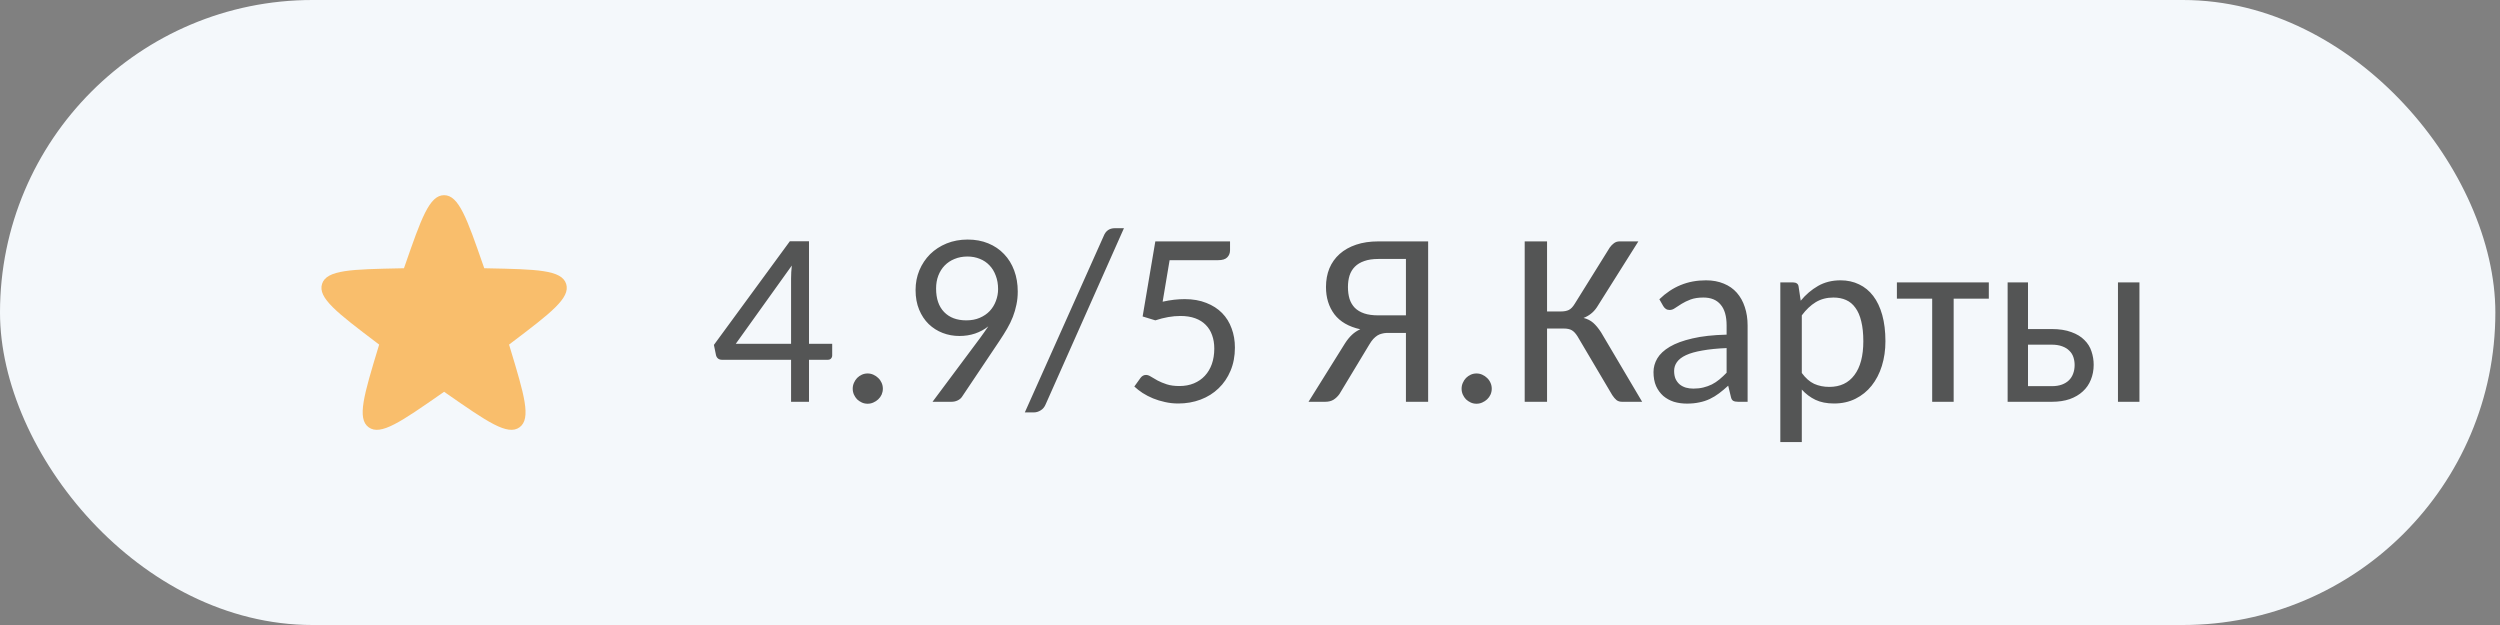
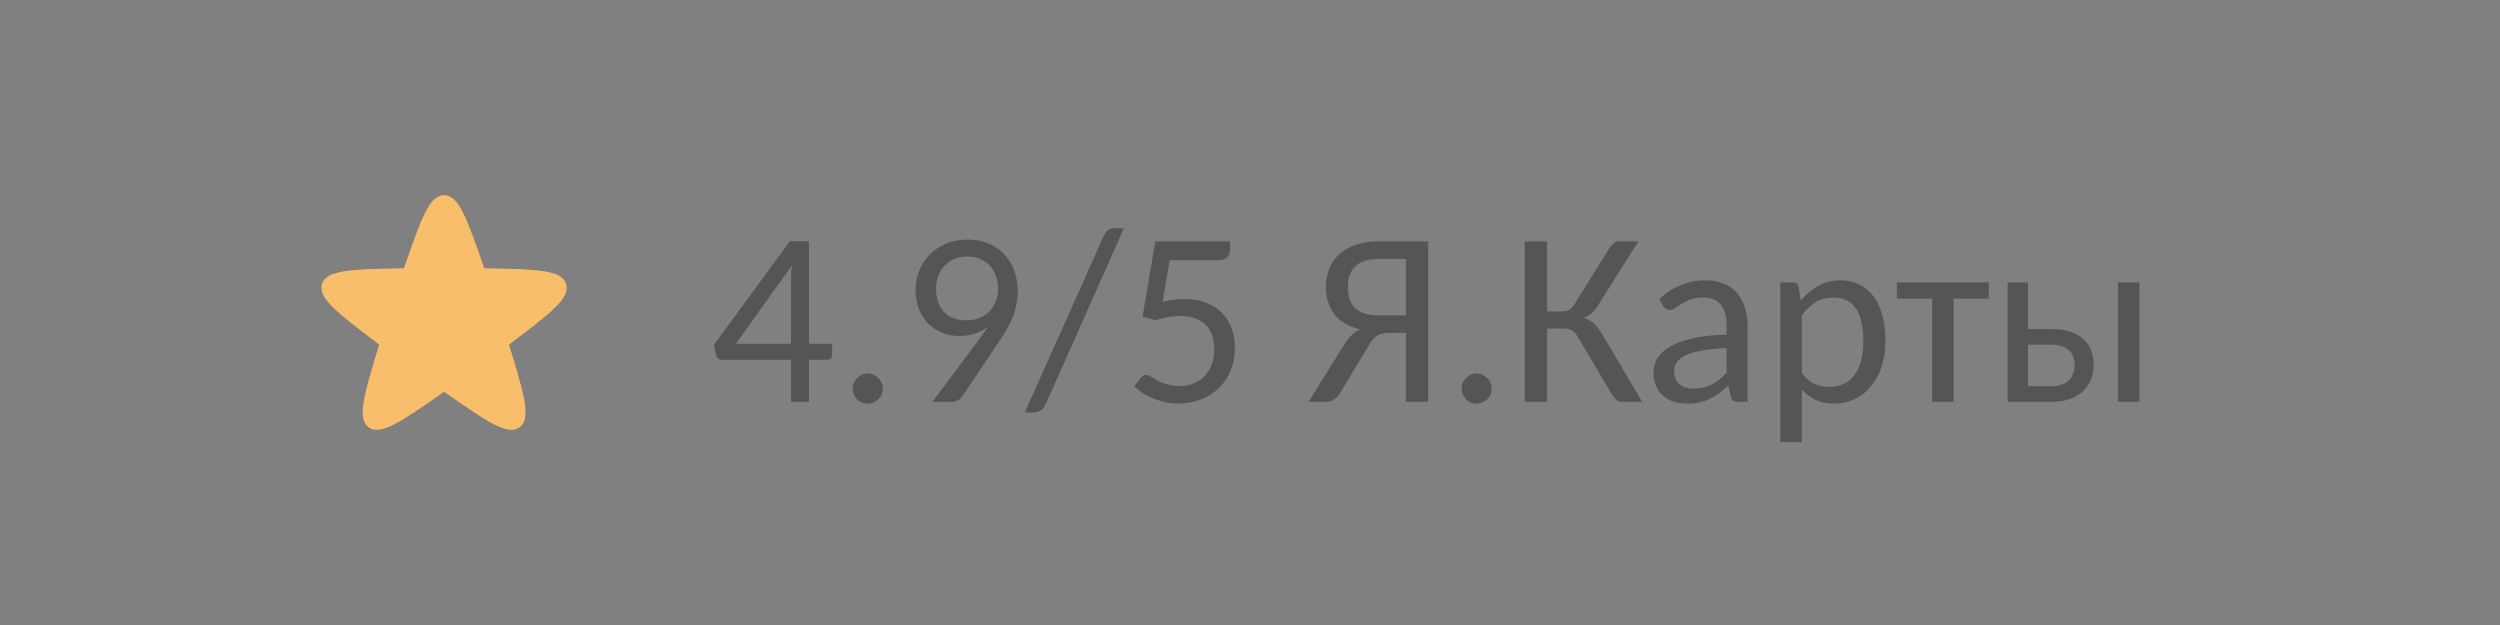
<svg xmlns="http://www.w3.org/2000/svg" width="140" height="35" viewBox="0 0 140 35" fill="none">
  <rect x="0" y="0" width="140" height="35" fill="#808080" stroke="none" />
-   <rect width="139.74" height="35" rx="17.5" fill="#F4F8FB" />
  <path d="M22.677 14.864C23.589 12.241 24.044 10.93 24.87 10.93C25.695 10.93 26.151 12.241 27.063 14.864L27.118 15.021L27.284 15.025C30.061 15.081 31.449 15.11 31.704 15.895C31.959 16.68 30.853 17.519 28.64 19.196L28.507 19.297L28.555 19.456C29.359 22.114 29.762 23.443 29.094 23.929C28.426 24.414 27.286 23.621 25.007 22.035L24.87 21.939L24.733 22.035C22.454 23.621 21.314 24.414 20.646 23.929C19.979 23.443 20.381 22.114 21.185 19.456L21.233 19.297L21.1 19.196C18.887 17.519 17.781 16.68 18.036 15.895C18.291 15.11 19.679 15.081 22.456 15.025L22.622 15.021L22.677 14.864Z" fill="#F9BE6C" />
  <path d="M45.304 19.253H46.603V19.902C46.603 19.971 46.581 20.03 46.535 20.08C46.494 20.126 46.432 20.148 46.35 20.148H45.304V22.5H44.3V20.148H40.437C40.346 20.148 40.271 20.126 40.212 20.08C40.152 20.03 40.114 19.966 40.096 19.889L39.979 19.314L44.231 13.511H45.304V19.253ZM44.3 15.589C44.3 15.37 44.313 15.131 44.341 14.871L41.203 19.253H44.3V15.589ZM49.44 21.769C49.44 21.883 49.417 21.992 49.372 22.097C49.326 22.197 49.263 22.286 49.18 22.363C49.103 22.436 49.012 22.495 48.907 22.541C48.807 22.587 48.7 22.609 48.586 22.609C48.472 22.609 48.365 22.587 48.264 22.541C48.164 22.495 48.075 22.436 47.998 22.363C47.925 22.286 47.866 22.197 47.82 22.097C47.775 21.992 47.752 21.883 47.752 21.769C47.752 21.65 47.775 21.541 47.82 21.44C47.866 21.336 47.925 21.244 47.998 21.167C48.075 21.09 48.164 21.028 48.264 20.982C48.365 20.937 48.472 20.914 48.586 20.914C48.7 20.914 48.807 20.937 48.907 20.982C49.012 21.028 49.103 21.09 49.18 21.167C49.263 21.244 49.326 21.336 49.372 21.44C49.417 21.541 49.44 21.65 49.44 21.769ZM54.888 18.925C54.975 18.806 55.055 18.695 55.128 18.59C55.205 18.485 55.278 18.38 55.346 18.275C55.128 18.449 54.879 18.583 54.601 18.679C54.328 18.77 54.036 18.815 53.726 18.815C53.398 18.815 53.086 18.759 52.79 18.645C52.494 18.531 52.231 18.364 52.004 18.145C51.78 17.927 51.603 17.658 51.471 17.339C51.338 17.02 51.272 16.653 51.272 16.238C51.272 15.846 51.343 15.479 51.484 15.138C51.63 14.791 51.831 14.491 52.086 14.235C52.346 13.98 52.653 13.78 53.008 13.634C53.369 13.488 53.763 13.415 54.191 13.415C54.615 13.415 54.998 13.486 55.34 13.627C55.686 13.768 55.982 13.969 56.228 14.229C56.474 14.484 56.663 14.791 56.796 15.151C56.928 15.507 56.994 15.899 56.994 16.327C56.994 16.587 56.969 16.833 56.919 17.065C56.873 17.293 56.807 17.519 56.721 17.742C56.634 17.965 56.527 18.186 56.399 18.405C56.272 18.624 56.13 18.85 55.975 19.082L53.863 22.233C53.808 22.311 53.729 22.375 53.624 22.425C53.523 22.475 53.407 22.5 53.275 22.5H52.222L54.888 18.925ZM55.893 16.19C55.893 15.912 55.85 15.662 55.763 15.438C55.681 15.211 55.563 15.017 55.408 14.857C55.258 14.698 55.078 14.577 54.868 14.495C54.658 14.409 54.428 14.365 54.178 14.365C53.913 14.365 53.672 14.411 53.453 14.502C53.239 14.588 53.054 14.712 52.899 14.871C52.749 15.026 52.63 15.215 52.544 15.438C52.462 15.657 52.421 15.896 52.421 16.156C52.421 16.726 52.571 17.166 52.872 17.476C53.173 17.785 53.585 17.94 54.109 17.94C54.396 17.94 54.649 17.893 54.868 17.797C55.091 17.701 55.278 17.574 55.428 17.414C55.579 17.25 55.693 17.063 55.77 16.854C55.852 16.639 55.893 16.418 55.893 16.19ZM58.559 22.637C58.495 22.792 58.402 22.906 58.279 22.979C58.156 23.056 58.028 23.095 57.896 23.095H57.39L61.806 13.217C61.92 12.925 62.13 12.779 62.435 12.779H62.941L58.559 22.637ZM68.882 14.017C68.882 14.176 68.829 14.308 68.724 14.413C68.624 14.518 68.453 14.57 68.212 14.57H65.498L65.108 16.895C65.336 16.844 65.55 16.808 65.751 16.785C65.956 16.762 66.154 16.751 66.346 16.751C66.801 16.751 67.204 16.822 67.555 16.963C67.906 17.1 68.2 17.289 68.437 17.53C68.674 17.772 68.852 18.059 68.971 18.392C69.094 18.72 69.155 19.078 69.155 19.465C69.155 19.943 69.073 20.376 68.909 20.764C68.749 21.146 68.526 21.475 68.239 21.748C67.957 22.021 67.621 22.231 67.234 22.377C66.847 22.523 66.43 22.596 65.983 22.596C65.723 22.596 65.475 22.568 65.238 22.514C65.001 22.463 64.778 22.395 64.568 22.309C64.359 22.222 64.165 22.122 63.987 22.008C63.814 21.894 63.659 21.773 63.522 21.645L63.871 21.16C63.953 21.051 64.055 20.996 64.178 20.996C64.26 20.996 64.352 21.028 64.452 21.092C64.557 21.156 64.682 21.229 64.828 21.311C64.974 21.388 65.145 21.459 65.341 21.523C65.537 21.586 65.771 21.618 66.045 21.618C66.346 21.618 66.617 21.568 66.858 21.468C67.1 21.367 67.305 21.226 67.473 21.044C67.642 20.862 67.772 20.643 67.863 20.388C67.954 20.128 68 19.838 68 19.52C68 19.241 67.959 18.991 67.877 18.768C67.799 18.544 67.681 18.353 67.521 18.193C67.366 18.034 67.17 17.911 66.933 17.824C66.696 17.738 66.421 17.694 66.106 17.694C65.664 17.694 65.195 17.776 64.698 17.94L63.987 17.722L64.698 13.518H68.882V14.017ZM78.732 22.5V18.645H77.638C77.547 18.649 77.461 18.663 77.379 18.686C77.297 18.704 77.215 18.738 77.133 18.788C77.055 18.838 76.978 18.904 76.9 18.986C76.827 19.068 76.754 19.171 76.681 19.294L75.007 22.069C74.915 22.197 74.806 22.302 74.678 22.384C74.551 22.461 74.396 22.5 74.214 22.5H73.277L75.321 19.226C75.444 19.034 75.574 18.875 75.711 18.747C75.847 18.619 76.002 18.517 76.175 18.439C75.524 18.294 75.041 18.013 74.726 17.599C74.412 17.179 74.255 16.671 74.255 16.074C74.255 15.691 74.318 15.343 74.446 15.028C74.578 14.714 74.77 14.445 75.02 14.222C75.271 13.998 75.579 13.825 75.943 13.702C76.308 13.579 76.722 13.518 77.187 13.518H79.976V22.5H78.732ZM75.485 16.074C75.485 16.32 75.515 16.541 75.574 16.737C75.638 16.933 75.736 17.1 75.868 17.236C76.005 17.373 76.18 17.478 76.394 17.551C76.609 17.624 76.871 17.66 77.18 17.66H78.732V14.502H77.187C76.877 14.502 76.615 14.541 76.401 14.618C76.187 14.691 76.011 14.796 75.875 14.933C75.738 15.069 75.638 15.236 75.574 15.432C75.515 15.623 75.485 15.837 75.485 16.074ZM83.538 21.769C83.538 21.883 83.515 21.992 83.469 22.097C83.424 22.197 83.36 22.286 83.278 22.363C83.201 22.436 83.109 22.495 83.005 22.541C82.904 22.587 82.797 22.609 82.683 22.609C82.569 22.609 82.462 22.587 82.362 22.541C82.262 22.495 82.173 22.436 82.096 22.363C82.022 22.286 81.963 22.197 81.918 22.097C81.872 21.992 81.849 21.883 81.849 21.769C81.849 21.65 81.872 21.541 81.918 21.44C81.963 21.336 82.022 21.244 82.096 21.167C82.173 21.09 82.262 21.028 82.362 20.982C82.462 20.937 82.569 20.914 82.683 20.914C82.797 20.914 82.904 20.937 83.005 20.982C83.109 21.028 83.201 21.09 83.278 21.167C83.36 21.244 83.424 21.336 83.469 21.44C83.515 21.541 83.538 21.65 83.538 21.769ZM86.635 17.441H87.427C87.592 17.441 87.733 17.414 87.851 17.359C87.97 17.3 88.082 17.184 88.186 17.011L90.148 13.859C90.217 13.764 90.294 13.684 90.381 13.62C90.472 13.552 90.577 13.518 90.695 13.518H91.748L89.424 17.209C89.323 17.359 89.209 17.482 89.082 17.578C88.959 17.674 88.824 17.749 88.678 17.804C88.893 17.858 89.073 17.95 89.219 18.077C89.364 18.205 89.51 18.38 89.656 18.604L91.96 22.5H90.832C90.709 22.5 90.606 22.468 90.524 22.404C90.442 22.336 90.362 22.242 90.285 22.124L88.337 18.829C88.236 18.67 88.132 18.558 88.022 18.494C87.913 18.43 87.763 18.398 87.571 18.398H86.635V22.5H85.383V13.518H86.635V17.441ZM97.333 22.5C97.214 22.5 97.123 22.482 97.059 22.445C96.996 22.409 96.952 22.334 96.929 22.22L96.779 21.598C96.606 21.757 96.435 21.901 96.266 22.028C96.102 22.151 95.929 22.256 95.747 22.343C95.564 22.429 95.369 22.493 95.159 22.534C94.949 22.58 94.719 22.602 94.469 22.602C94.209 22.602 93.965 22.568 93.737 22.5C93.514 22.427 93.316 22.318 93.142 22.172C92.974 22.021 92.839 21.837 92.739 21.618C92.643 21.395 92.596 21.133 92.596 20.832C92.596 20.568 92.666 20.315 92.807 20.073C92.953 19.827 93.188 19.608 93.511 19.417C93.835 19.226 94.257 19.071 94.776 18.952C95.296 18.829 95.934 18.759 96.69 18.74V18.227C96.69 17.708 96.579 17.318 96.355 17.059C96.136 16.794 95.815 16.662 95.391 16.662C95.109 16.662 94.87 16.699 94.674 16.771C94.482 16.844 94.316 16.924 94.175 17.011C94.033 17.097 93.91 17.177 93.805 17.25C93.705 17.323 93.603 17.359 93.498 17.359C93.416 17.359 93.345 17.339 93.286 17.298C93.227 17.257 93.179 17.204 93.142 17.141L92.924 16.758C93.293 16.402 93.689 16.138 94.113 15.965C94.541 15.787 95.015 15.698 95.535 15.698C95.909 15.698 96.241 15.76 96.533 15.883C96.825 16.001 97.068 16.172 97.264 16.395C97.46 16.619 97.609 16.885 97.709 17.195C97.814 17.505 97.866 17.849 97.866 18.227V22.5H97.333ZM94.831 21.762C95.031 21.762 95.216 21.741 95.385 21.7C95.553 21.659 95.713 21.602 95.863 21.529C96.013 21.452 96.155 21.358 96.287 21.249C96.424 21.135 96.558 21.01 96.69 20.873V19.492C96.157 19.515 95.704 19.561 95.33 19.629C94.956 19.693 94.651 19.779 94.414 19.889C94.181 19.998 94.013 20.128 93.908 20.278C93.803 20.424 93.751 20.588 93.751 20.77C93.751 20.944 93.778 21.094 93.833 21.222C93.892 21.345 93.969 21.447 94.065 21.529C94.161 21.607 94.275 21.666 94.407 21.707C94.539 21.744 94.68 21.762 94.831 21.762ZM99.698 24.756V15.815H100.416C100.502 15.815 100.573 15.835 100.628 15.876C100.682 15.912 100.714 15.974 100.723 16.061L100.84 16.84C101.122 16.498 101.446 16.222 101.81 16.013C102.175 15.803 102.594 15.698 103.068 15.698C103.451 15.698 103.797 15.773 104.107 15.924C104.417 16.07 104.681 16.286 104.9 16.573C105.119 16.86 105.288 17.216 105.406 17.64C105.524 18.064 105.584 18.553 105.584 19.109C105.584 19.602 105.518 20.062 105.385 20.49C105.253 20.914 105.062 21.283 104.811 21.598C104.565 21.908 104.264 22.151 103.909 22.329C103.553 22.507 103.152 22.596 102.706 22.596C102.3 22.596 101.954 22.527 101.667 22.391C101.38 22.254 101.124 22.062 100.901 21.816V24.756H99.698ZM102.672 16.662C102.298 16.662 101.968 16.749 101.68 16.922C101.398 17.095 101.138 17.341 100.901 17.66V20.887C101.111 21.174 101.341 21.377 101.592 21.495C101.847 21.609 102.129 21.666 102.439 21.666C103.05 21.666 103.519 21.445 103.847 21.003C104.18 20.561 104.346 19.93 104.346 19.109C104.346 18.676 104.308 18.305 104.23 17.995C104.157 17.685 104.048 17.432 103.902 17.236C103.761 17.036 103.585 16.89 103.376 16.799C103.171 16.708 102.936 16.662 102.672 16.662ZM106.226 15.815H111.374V16.724H109.405V22.5H108.202V16.724H106.226V15.815ZM113.568 15.815V18.426H114.881C115.323 18.426 115.694 18.483 115.995 18.597C116.3 18.706 116.544 18.854 116.726 19.041C116.913 19.223 117.045 19.435 117.123 19.677C117.205 19.918 117.246 20.169 117.246 20.429C117.246 20.73 117.193 21.008 117.089 21.263C116.988 21.518 116.838 21.737 116.637 21.919C116.441 22.101 116.198 22.245 115.906 22.35C115.614 22.45 115.282 22.5 114.908 22.5H112.427V15.815H113.568ZM119.809 15.815V22.5H118.606V15.815H119.809ZM113.568 19.301V21.625H114.908C115.122 21.625 115.309 21.595 115.469 21.536C115.628 21.477 115.76 21.395 115.865 21.29C115.97 21.185 116.047 21.062 116.097 20.921C116.152 20.775 116.179 20.616 116.179 20.442C116.179 20.287 116.157 20.142 116.111 20.005C116.066 19.864 115.99 19.743 115.885 19.643C115.785 19.538 115.653 19.456 115.489 19.396C115.325 19.333 115.124 19.301 114.887 19.301H113.568Z" fill="#545555" />
</svg>